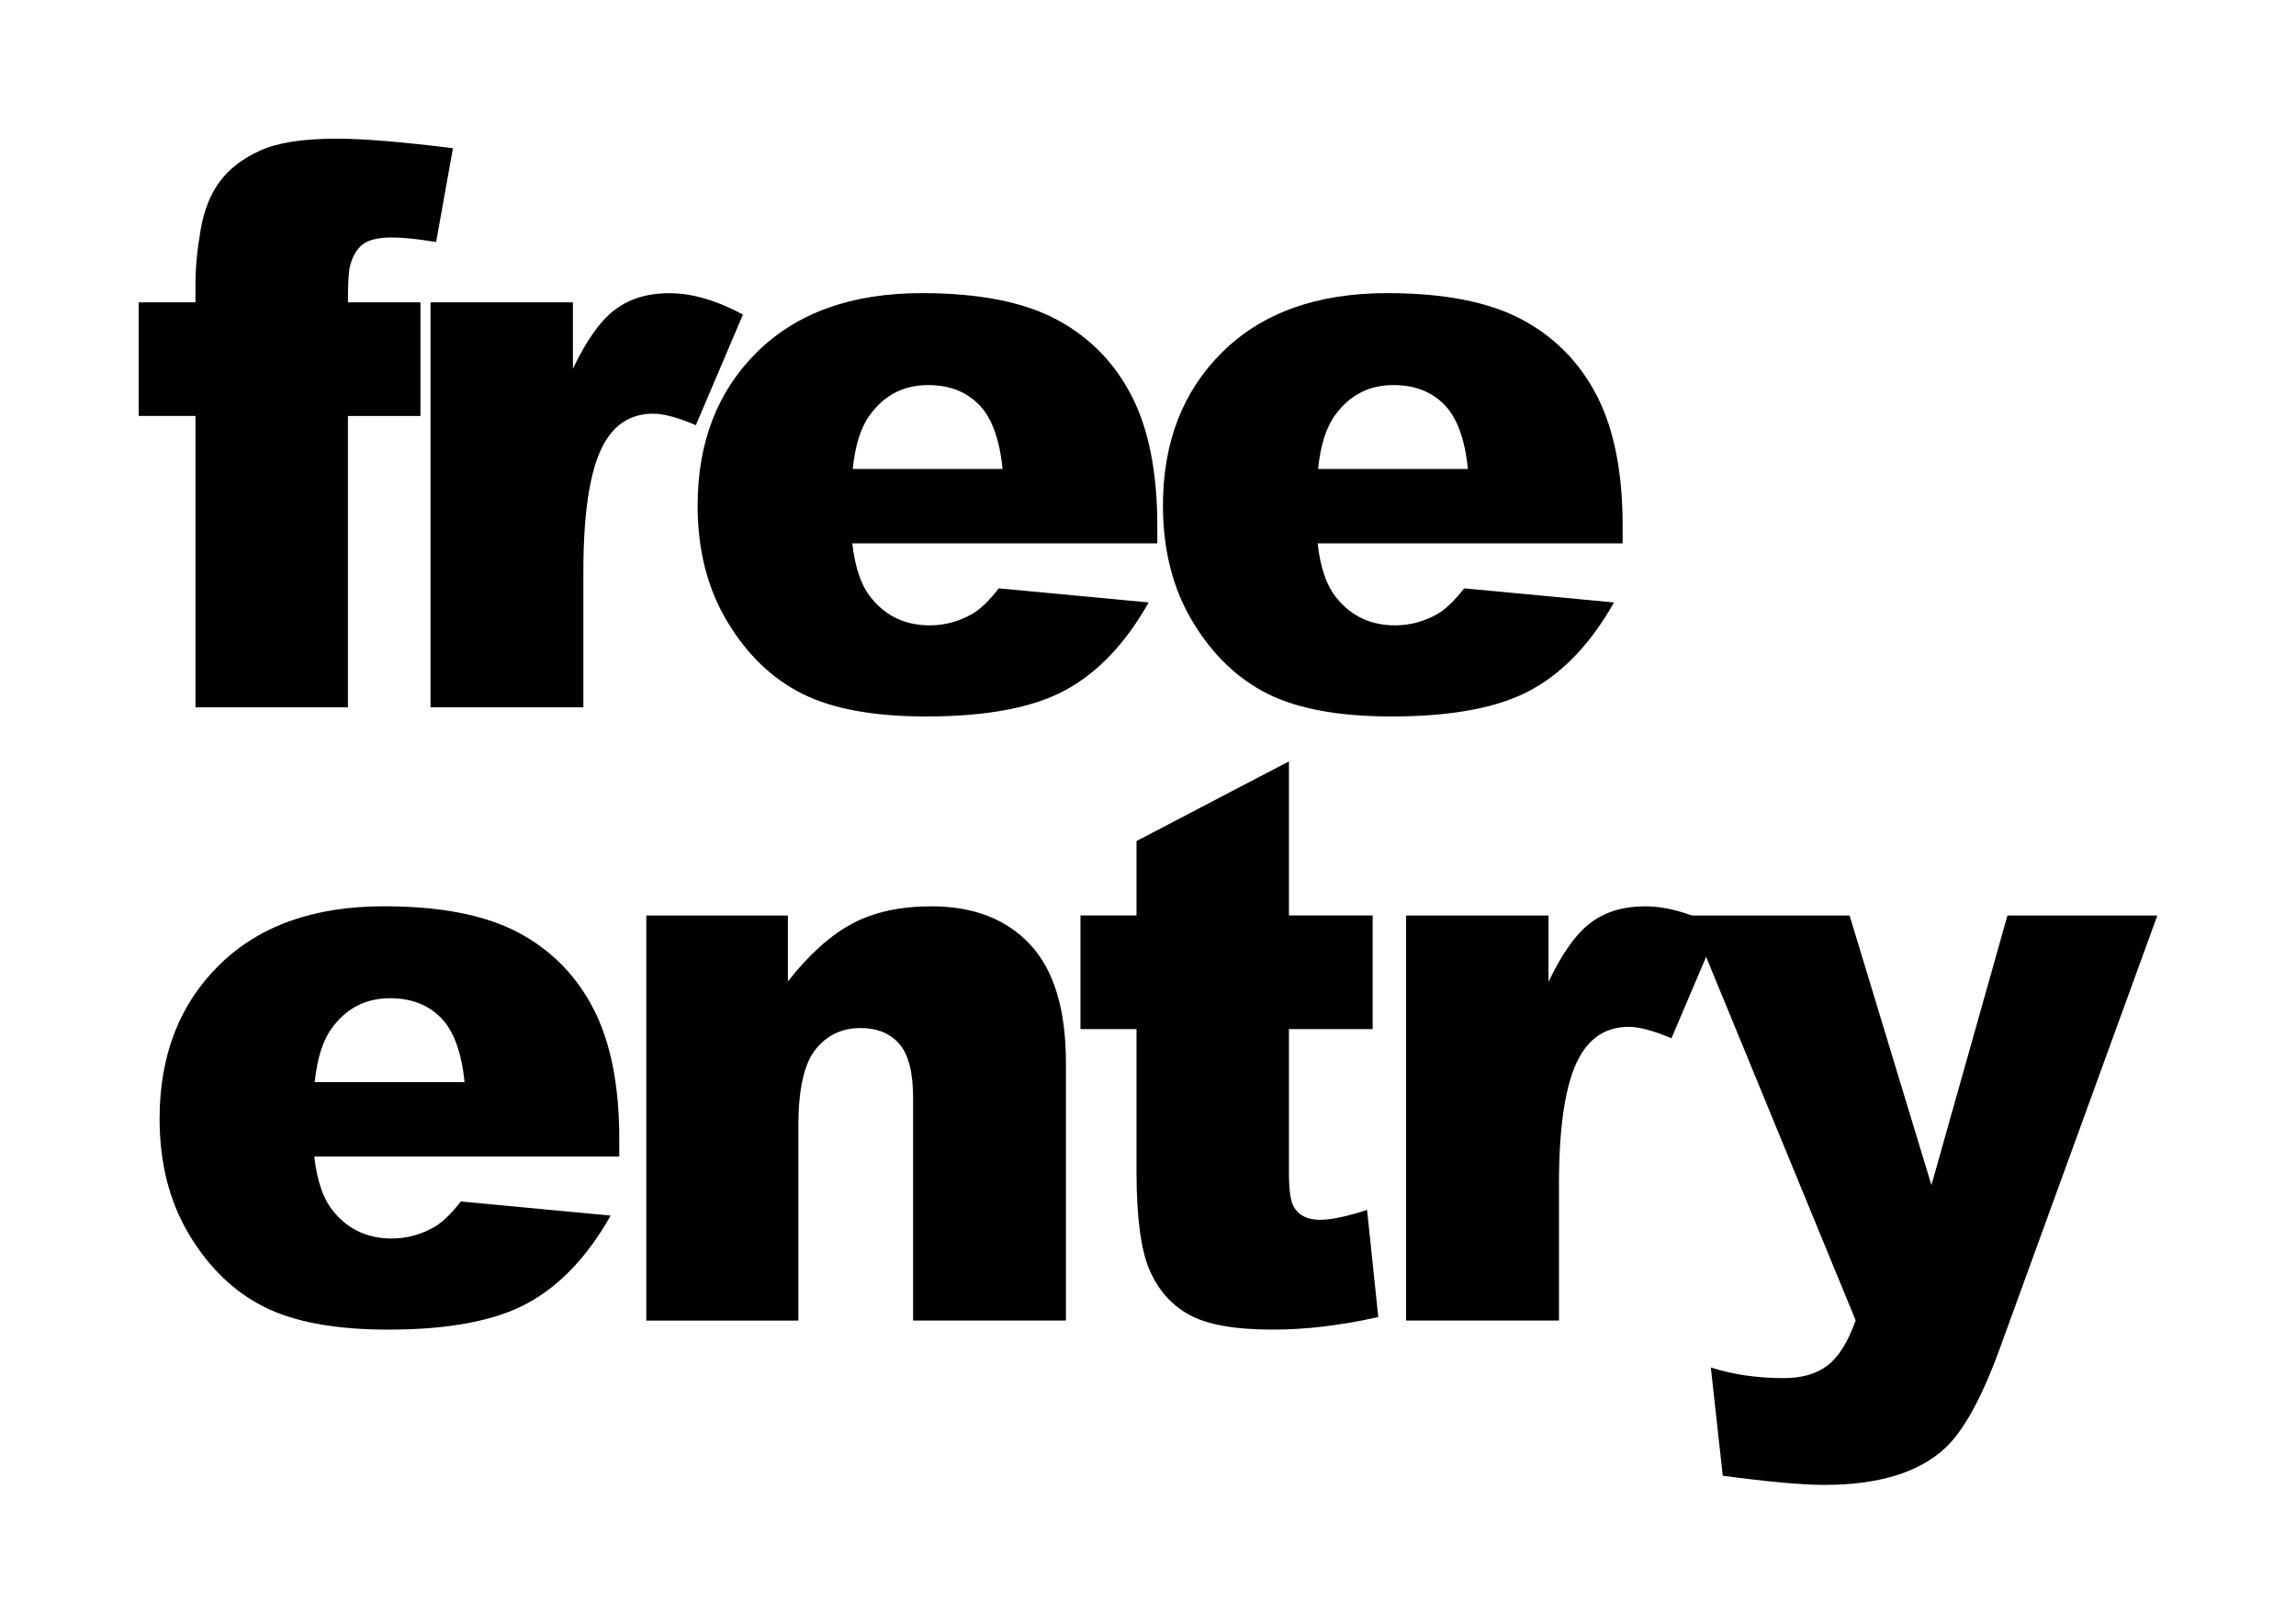
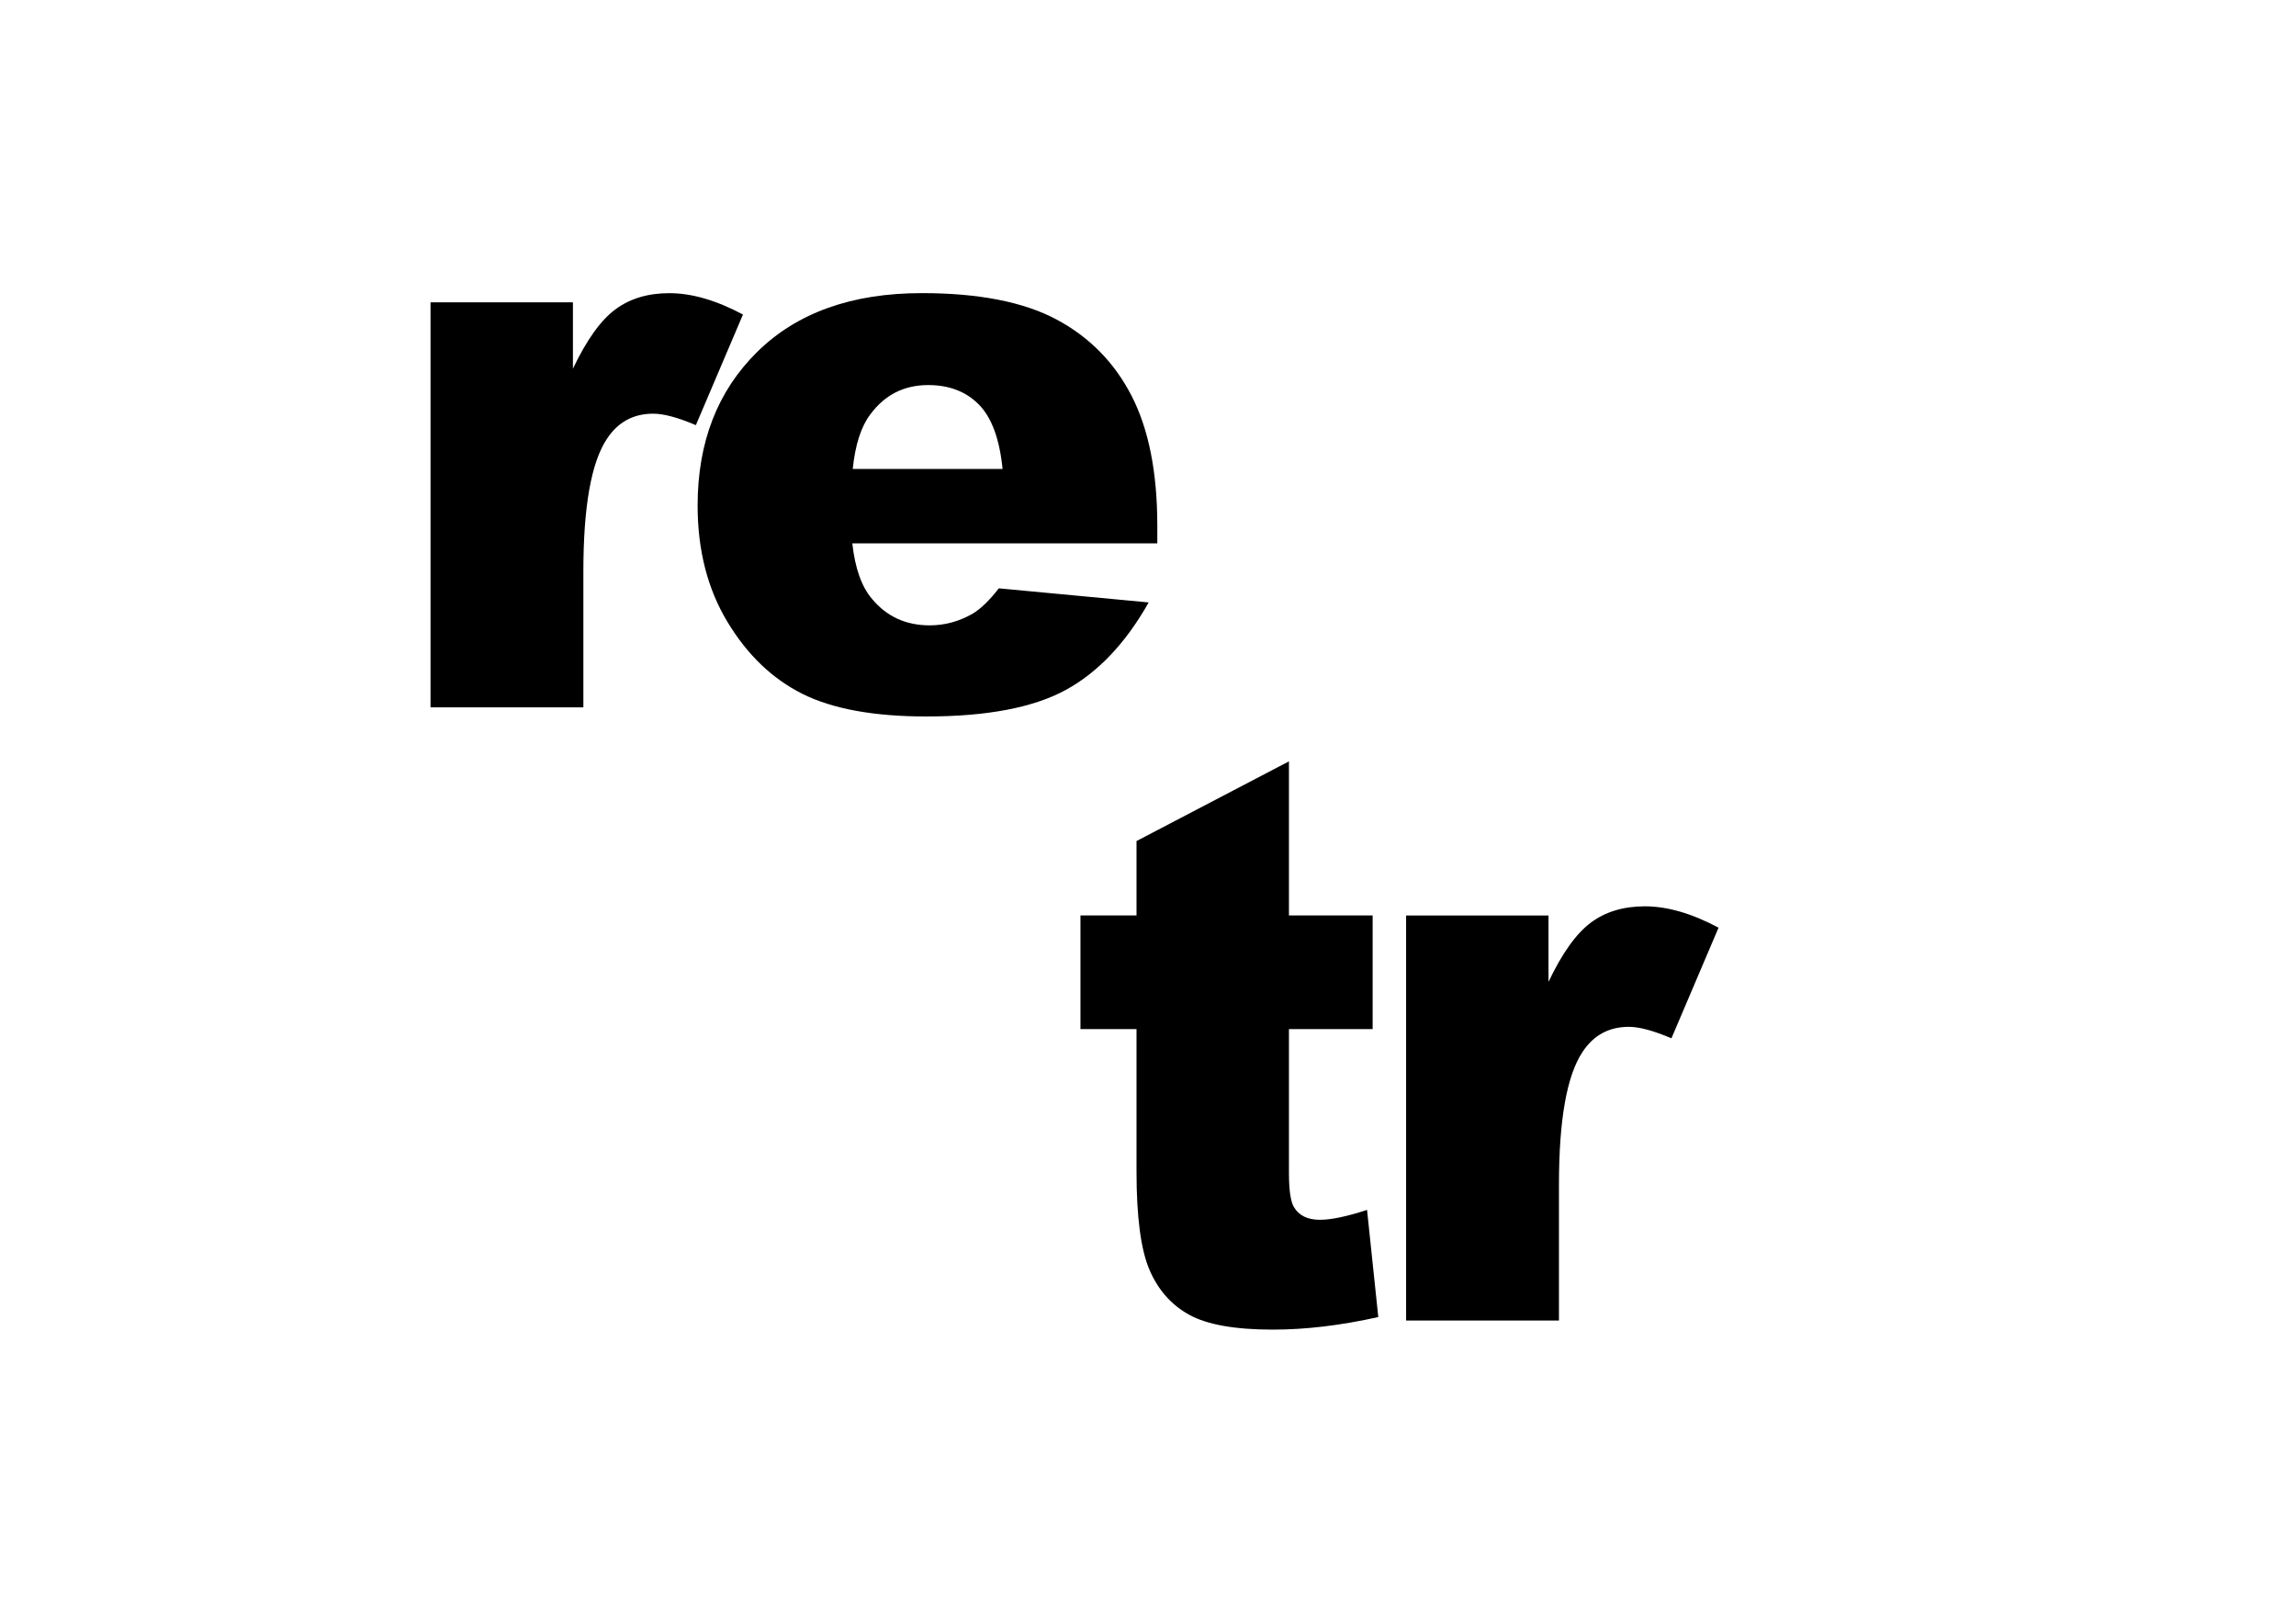
<svg xmlns="http://www.w3.org/2000/svg" version="1.1" id="Layer_1" x="0px" y="0px" viewBox="0 0 496.77 349" style="enable-background:new 0 0 496.77 349;" xml:space="preserve">
  <g>
    <g>
-       <path d="M75.28,65.4h15.69v24.59H75.28v63.03H42.29V89.98H30V65.4h12.29v-3.96c0-3.58,0.38-7.51,1.13-11.8    c0.75-4.29,2.17-7.8,4.25-10.52c2.07-2.72,4.98-4.92,8.73-6.6C60.15,30.84,65.63,30,72.85,30C78.62,30,87,30.69,98,32.06    l-3.64,20.3c-3.94-0.66-7.12-0.99-9.54-0.99c-2.97,0-5.09,0.51-6.39,1.53c-1.29,1.02-2.21,2.63-2.75,4.83    C75.41,58.93,75.28,61.49,75.28,65.4z" />
      <path d="M93.15,65.4h30.81v14.36c2.96-6.22,6.02-10.49,9.18-12.83c3.15-2.34,7.05-3.51,11.68-3.51c4.85,0,10.16,1.54,15.93,4.62    l-10.19,23.93c-3.88-1.65-6.95-2.48-9.22-2.48c-4.31,0-7.65,1.82-10.03,5.45c-3.4,5.12-5.09,14.69-5.09,28.71v29.37H93.15V65.4z" />
      <path d="M250.39,117.54h-65.98c0.59,5.39,2.02,9.41,4.29,12.05c3.18,3.8,7.33,5.69,12.45,5.69c3.23,0,6.31-0.83,9.22-2.48    c1.78-1.04,3.69-2.89,5.74-5.53l32.42,3.05c-4.96,8.8-10.94,15.11-17.95,18.94c-7.01,3.82-17.06,5.73-30.16,5.73    c-11.37,0-20.32-1.64-26.84-4.91c-6.52-3.27-11.93-8.47-16.21-15.59c-4.29-7.12-6.43-15.5-6.43-25.12c0-13.7,4.3-24.78,12.9-33.25    c8.6-8.47,20.47-12.71,35.62-12.71c12.29,0,21.99,1.9,29.11,5.69s12.53,9.3,16.25,16.5c3.72,7.21,5.58,16.58,5.58,28.13V117.54z     M216.92,101.45c-0.65-6.49-2.36-11.14-5.13-13.94c-2.78-2.81-6.43-4.21-10.96-4.21c-5.23,0-9.41,2.12-12.53,6.35    c-2,2.64-3.26,6.57-3.8,11.8H216.92z" />
-       <path d="M351.07,117.54h-65.98c0.59,5.39,2.02,9.41,4.29,12.05c3.18,3.8,7.33,5.69,12.45,5.69c3.23,0,6.31-0.83,9.22-2.48    c1.78-1.04,3.69-2.89,5.74-5.53l32.42,3.05c-4.96,8.8-10.94,15.11-17.95,18.94c-7.01,3.82-17.06,5.73-30.16,5.73    c-11.37,0-20.32-1.64-26.84-4.91c-6.52-3.27-11.93-8.47-16.21-15.59c-4.29-7.12-6.43-15.5-6.43-25.12c0-13.7,4.3-24.78,12.9-33.25    c8.6-8.47,20.47-12.71,35.62-12.71c12.29,0,21.99,1.9,29.11,5.69s12.53,9.3,16.25,16.5c3.72,7.21,5.58,16.58,5.58,28.13V117.54z     M317.6,101.45c-0.65-6.49-2.36-11.14-5.13-13.94c-2.78-2.81-6.43-4.21-10.96-4.21c-5.23,0-9.41,2.12-12.53,6.35    c-2,2.64-3.26,6.57-3.8,11.8H317.6z" />
    </g>
    <g>
-       <path d="M133.98,250.18H68c0.59,5.39,2.02,9.41,4.29,12.05c3.18,3.8,7.33,5.69,12.45,5.69c3.23,0,6.31-0.83,9.22-2.48    c1.78-1.04,3.69-2.89,5.74-5.53l32.42,3.05c-4.96,8.8-10.94,15.11-17.95,18.94c-7.01,3.82-17.06,5.73-30.16,5.73    c-11.37,0-20.32-1.64-26.84-4.91c-6.52-3.27-11.93-8.47-16.21-15.59c-4.29-7.12-6.43-15.5-6.43-25.12c0-13.7,4.3-24.78,12.9-33.25    c8.6-8.47,20.47-12.71,35.62-12.71c12.29,0,21.99,1.9,29.11,5.69s12.53,9.3,16.25,16.5c3.72,7.21,5.58,16.58,5.58,28.13V250.18z     M100.51,234.09c-0.65-6.49-2.36-11.14-5.13-13.94c-2.78-2.81-6.43-4.21-10.96-4.21c-5.23,0-9.41,2.12-12.53,6.35    c-2,2.64-3.26,6.57-3.8,11.8H100.51z" />
-       <path d="M139.83,198.04h30.64v14.27c4.58-5.83,9.22-10,13.91-12.5c4.69-2.5,10.4-3.75,17.14-3.75c9.11,0,16.24,2.76,21.39,8.29    c5.15,5.53,7.72,14.07,7.72,25.62v55.69h-33.07v-48.18c0-5.5-1-9.39-2.99-11.67c-1.99-2.28-4.8-3.42-8.41-3.42    c-3.99,0-7.22,1.54-9.7,4.62c-2.48,3.08-3.72,8.61-3.72,16.58v42.08h-32.91V198.04z" />
      <path d="M278.88,164.7v33.33h18.11v24.59h-18.11v31.04c0,3.73,0.35,6.2,1.05,7.41c1.08,1.87,2.96,2.8,5.66,2.8    c2.43,0,5.82-0.71,10.19-2.14l2.43,23.18c-8.14,1.82-15.74,2.72-22.8,2.72c-8.19,0-14.23-1.07-18.11-3.21    c-3.88-2.14-6.75-5.4-8.61-9.76c-1.86-4.37-2.79-11.44-2.79-21.22v-30.82h-12.13v-24.59h12.13v-16.09L278.88,164.7z" />
      <path d="M304.23,198.04h30.81v14.36c2.96-6.22,6.02-10.49,9.18-12.83c3.15-2.34,7.05-3.51,11.68-3.51    c4.85,0,10.16,1.54,15.93,4.62l-10.19,23.93c-3.88-1.65-6.95-2.48-9.22-2.48c-4.31,0-7.65,1.82-10.03,5.45    c-3.4,5.12-5.09,14.69-5.09,28.71v29.37h-33.07V198.04z" />
-       <path d="M365.46,198.04h34.72l17.71,58.33l16.45-58.33h32.43l-34.07,93.62c-3.88,10.68-7.84,17.89-11.88,21.63    c-5.71,5.28-14.41,7.93-26.1,7.93c-4.74,0-12.07-0.66-21.98-1.98l-2.58-23.43c4.74,1.54,10.02,2.31,15.83,2.31    c3.88,0,7.01-0.91,9.41-2.73c2.4-1.82,4.43-5.07,6.1-9.75L365.46,198.04z" />
    </g>
  </g>
</svg>